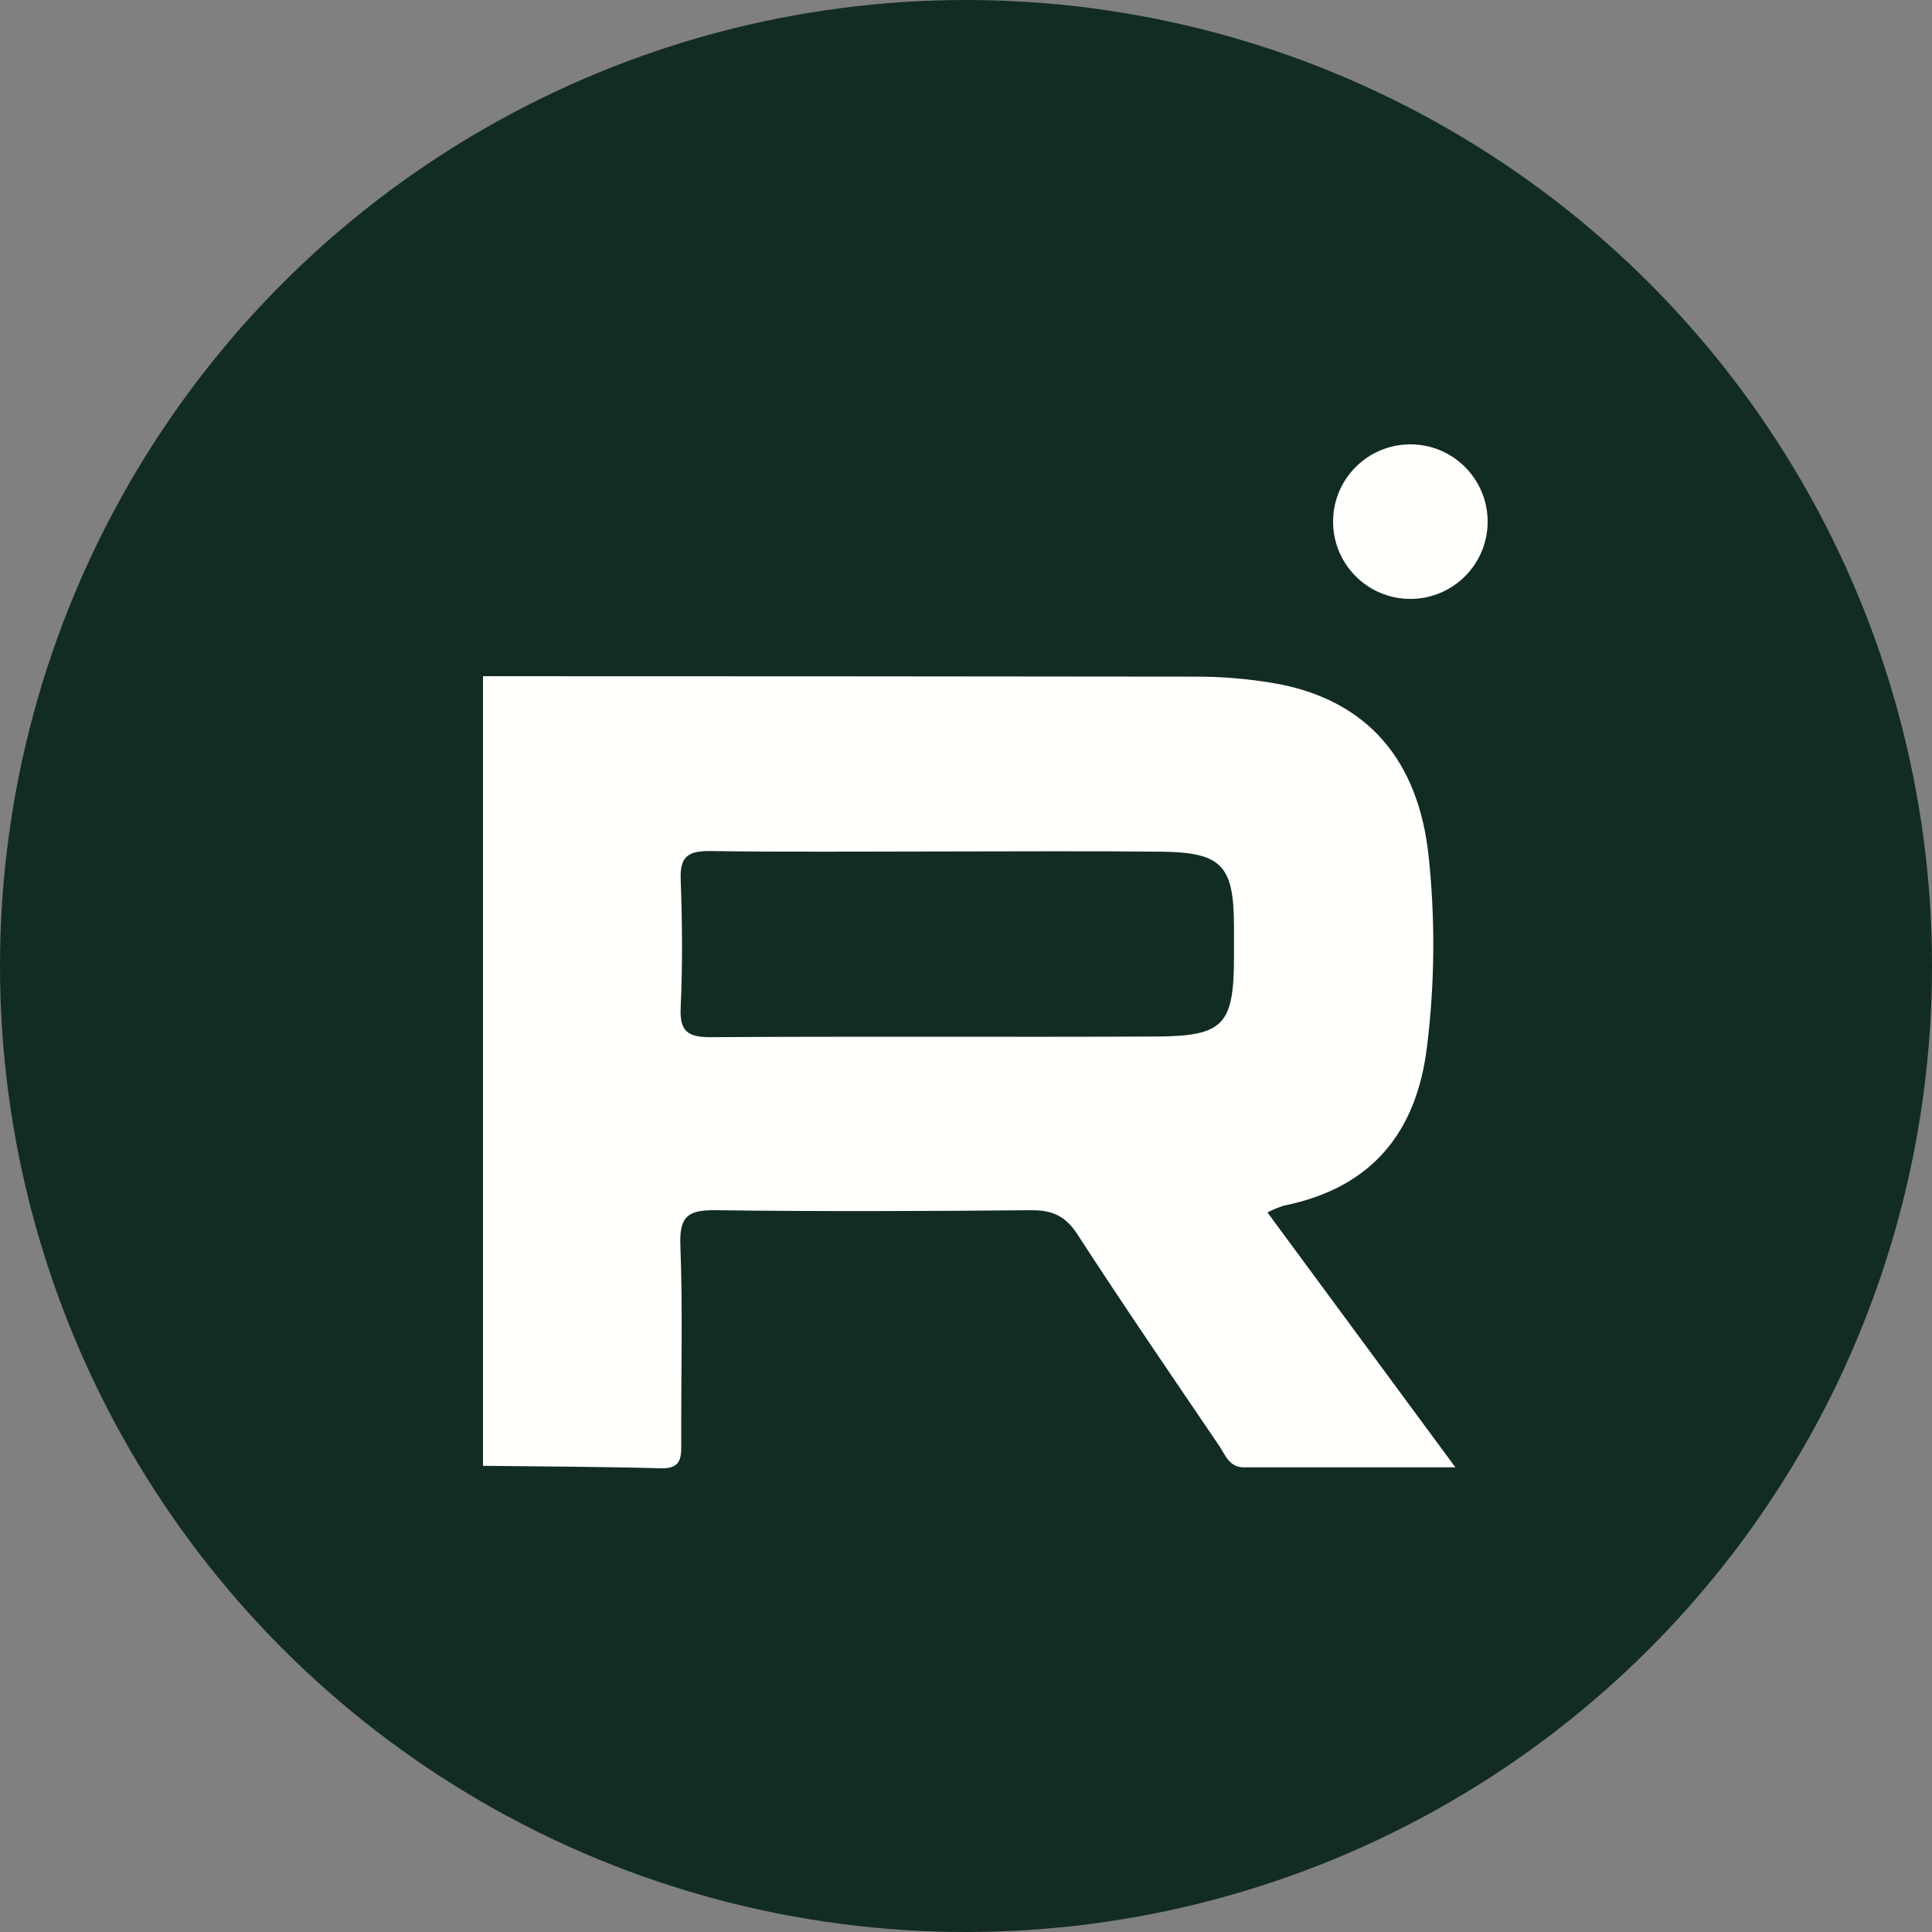
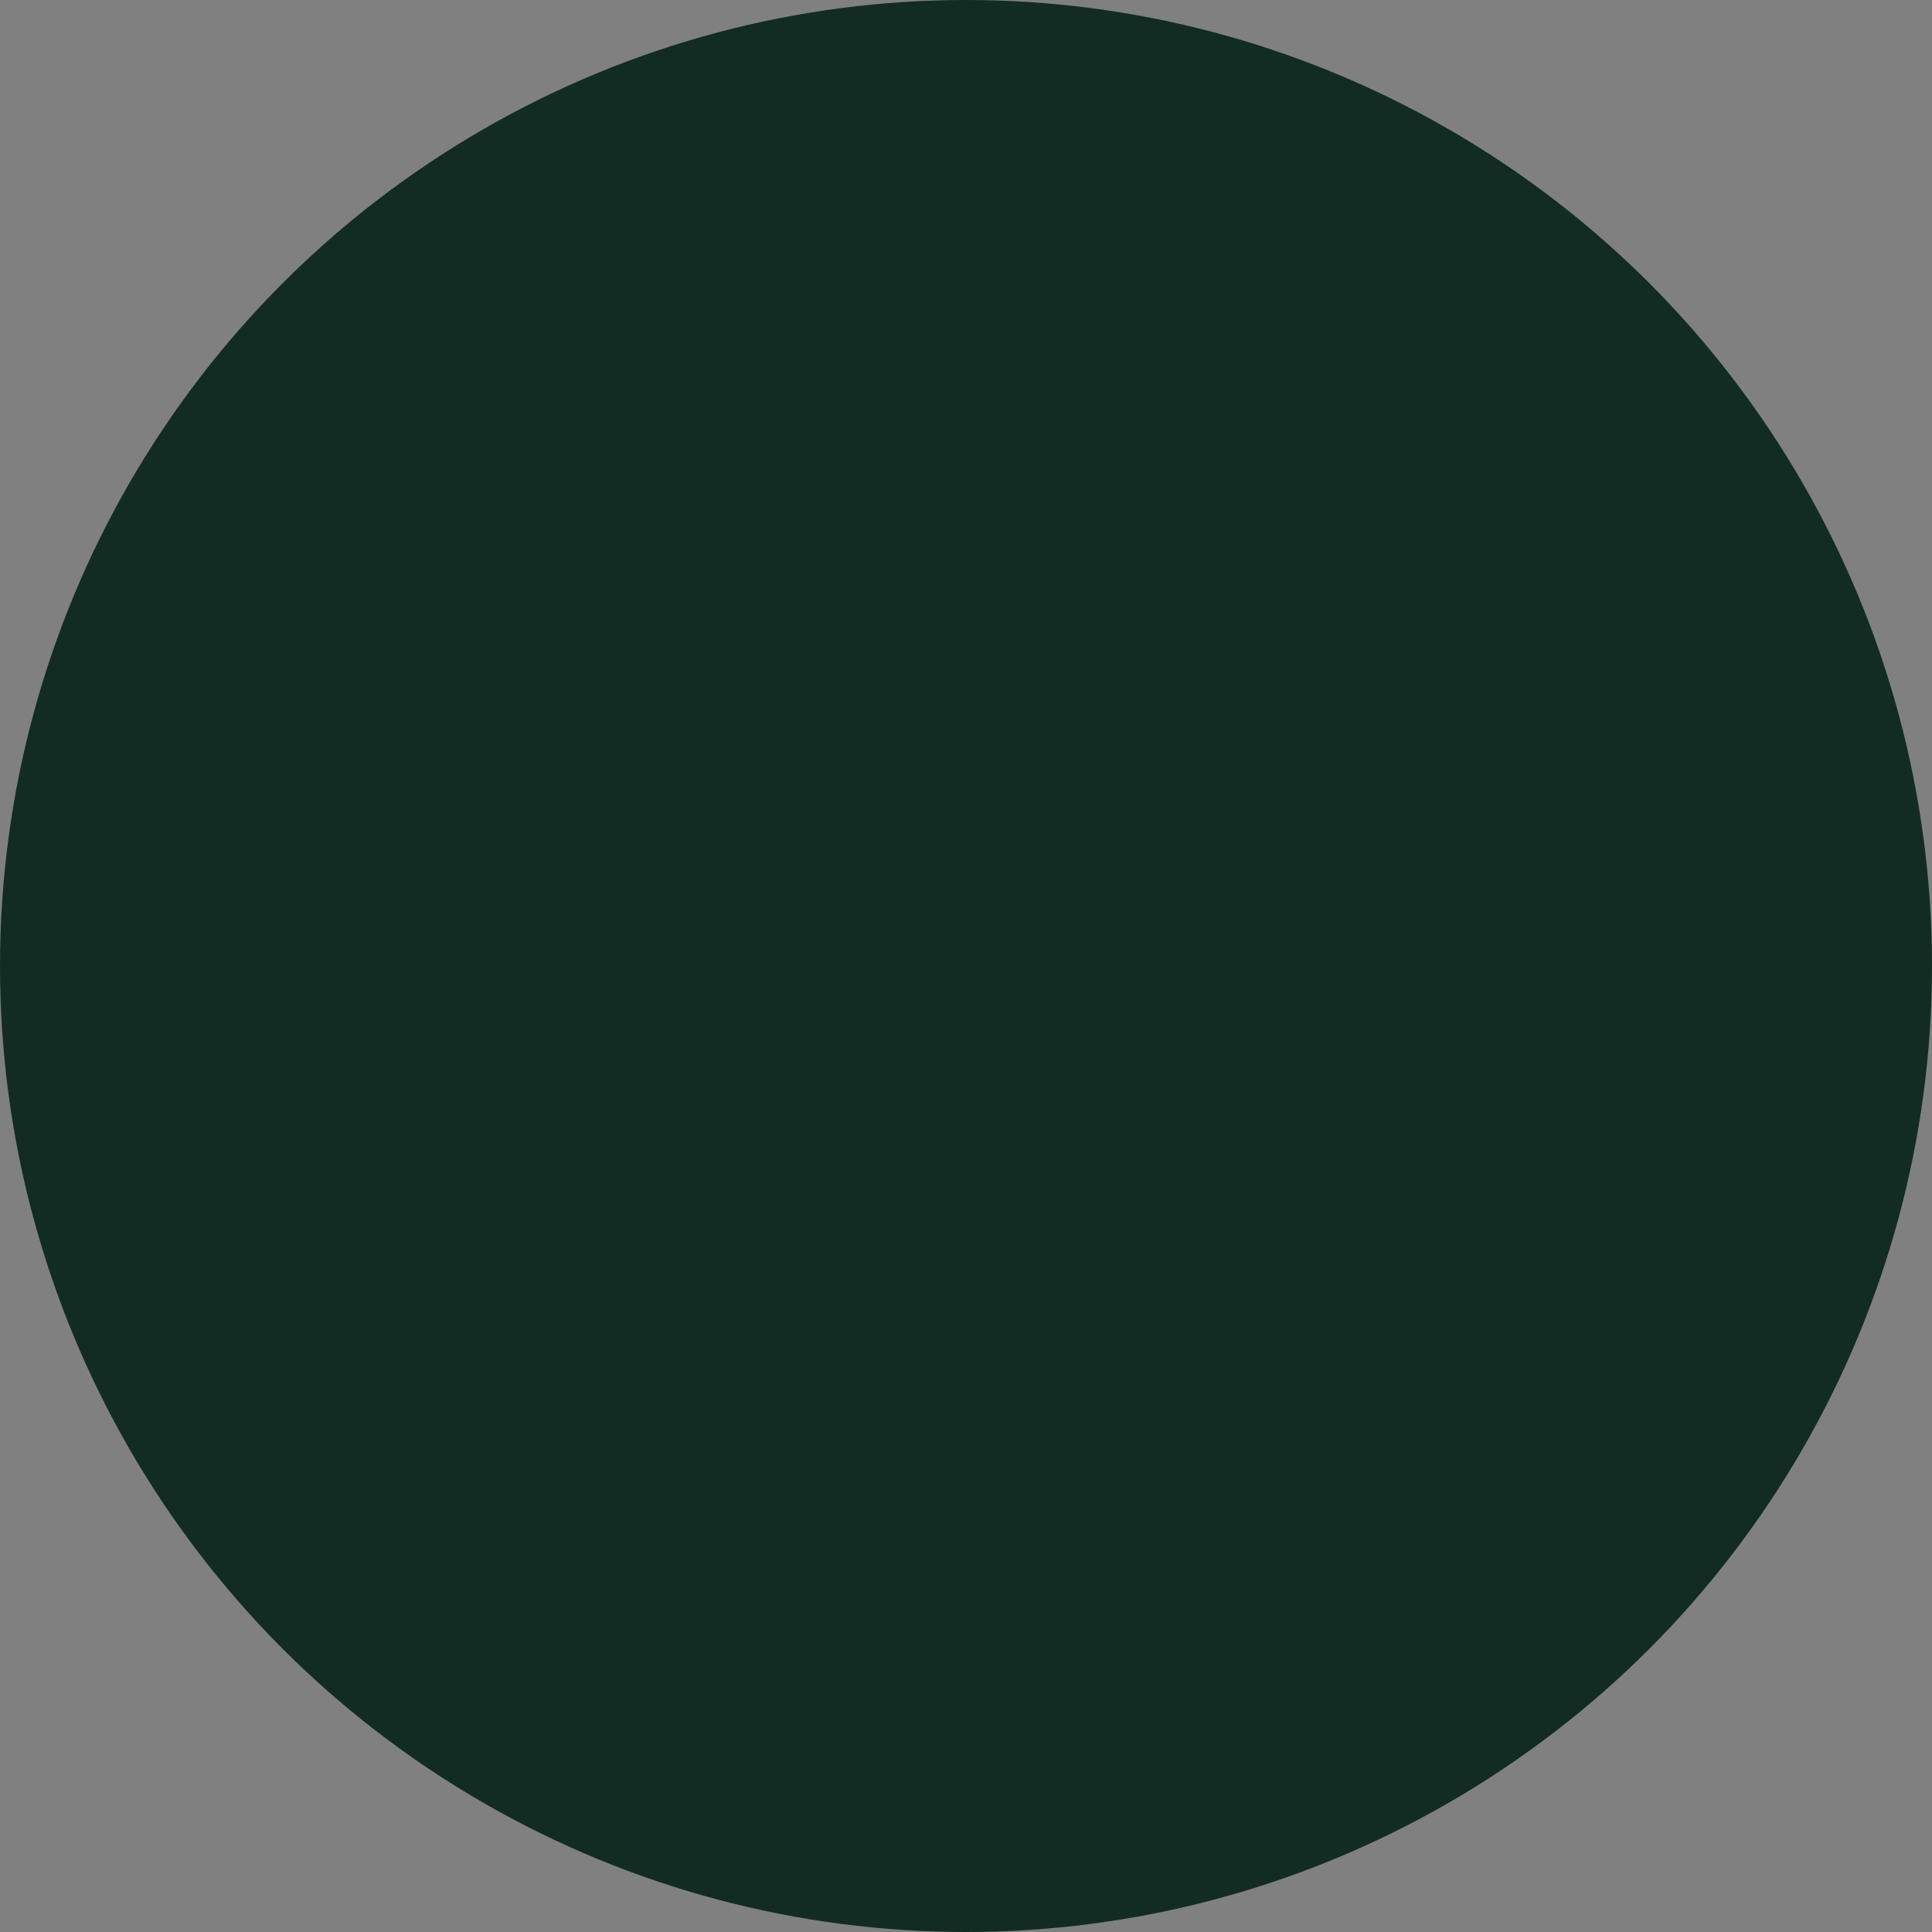
<svg xmlns="http://www.w3.org/2000/svg" width="100" height="100" viewBox="0 0 100 100" fill="none">
  <rect x="0" y="0" width="100" height="100" fill="#808080" stroke="none" />
  <circle cx="50" cy="50" r="50" fill="#122C23" />
-   <path d="M25 35C37.234 35 49.468 35.008 61.7 35.023C63.237 35.008 64.771 35.142 66.282 35.425C70.733 36.318 73.404 39.282 73.944 44.296C74.293 47.573 74.267 50.878 73.865 54.149C73.325 58.649 70.973 61.491 66.45 62.404C66.159 62.498 65.875 62.615 65.603 62.756L75.331 75.949H64.375C63.617 75.949 63.416 75.291 63.093 74.816C60.633 71.193 58.152 67.569 55.764 63.886C55.141 62.924 54.446 62.631 53.362 62.641C47.931 62.691 42.492 62.71 37.07 62.641C35.68 62.621 35.159 62.898 35.215 64.42C35.344 67.816 35.248 71.219 35.261 74.632C35.261 75.386 35.314 76.032 34.204 75.999C31.137 75.913 28.067 75.907 25 75.87L25 35ZM48.553 44.072C44.6 44.072 40.647 44.108 36.711 44.049C35.564 44.049 35.189 44.378 35.232 45.538C35.314 47.728 35.334 49.929 35.232 52.126C35.169 53.391 35.6 53.691 36.803 53.684C44.478 53.635 52.154 53.684 59.829 53.651C63.344 53.632 63.871 53.058 63.871 49.494V48.005C63.871 44.784 63.255 44.115 60.066 44.082C56.228 44.042 52.391 44.072 48.553 44.072Z" fill="#FFFFFB" />
-   <circle cx="73" cy="27" r="4" fill="#FFFFFB" />
</svg>